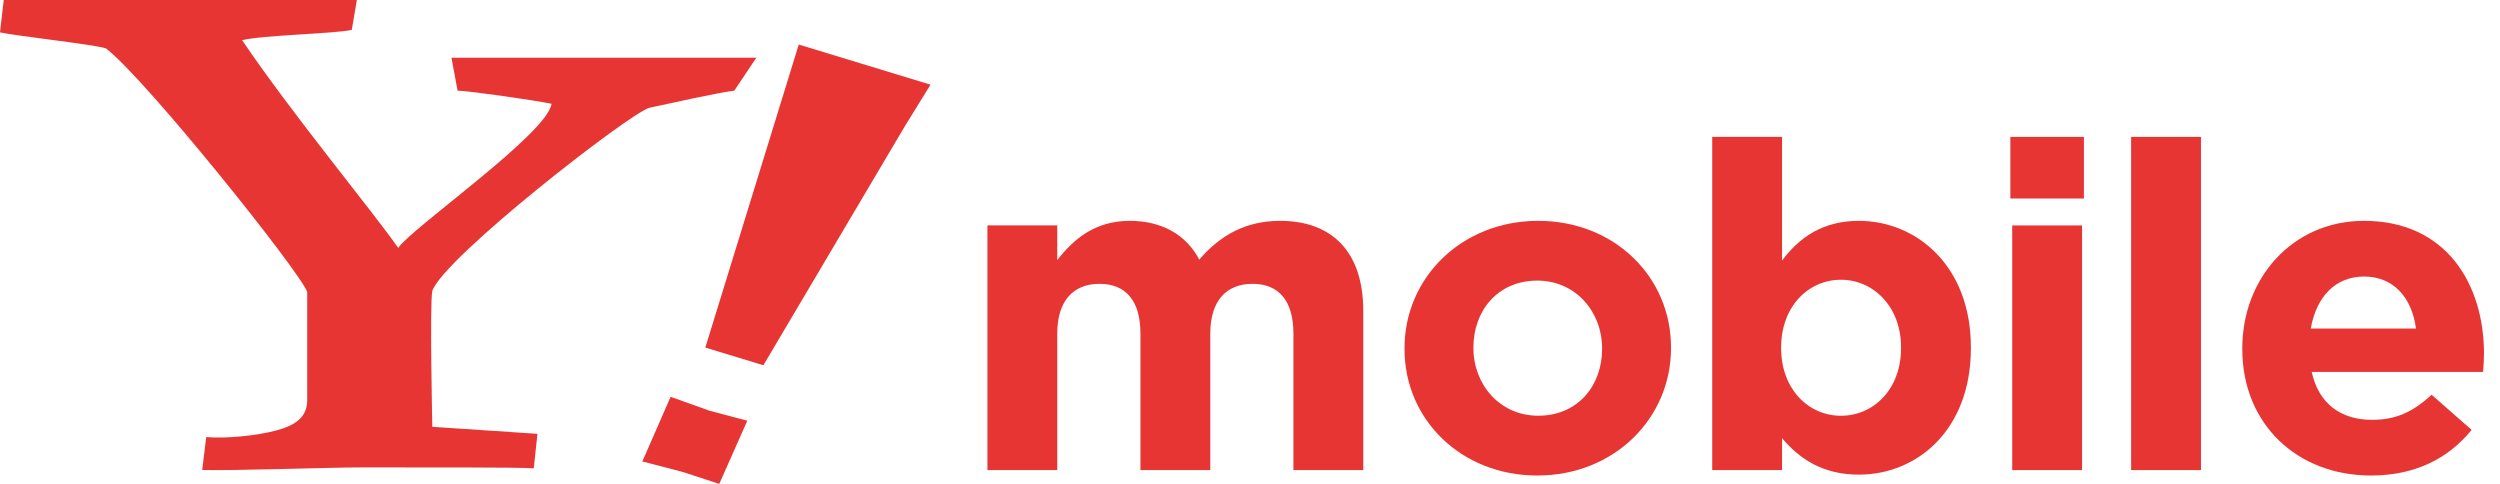
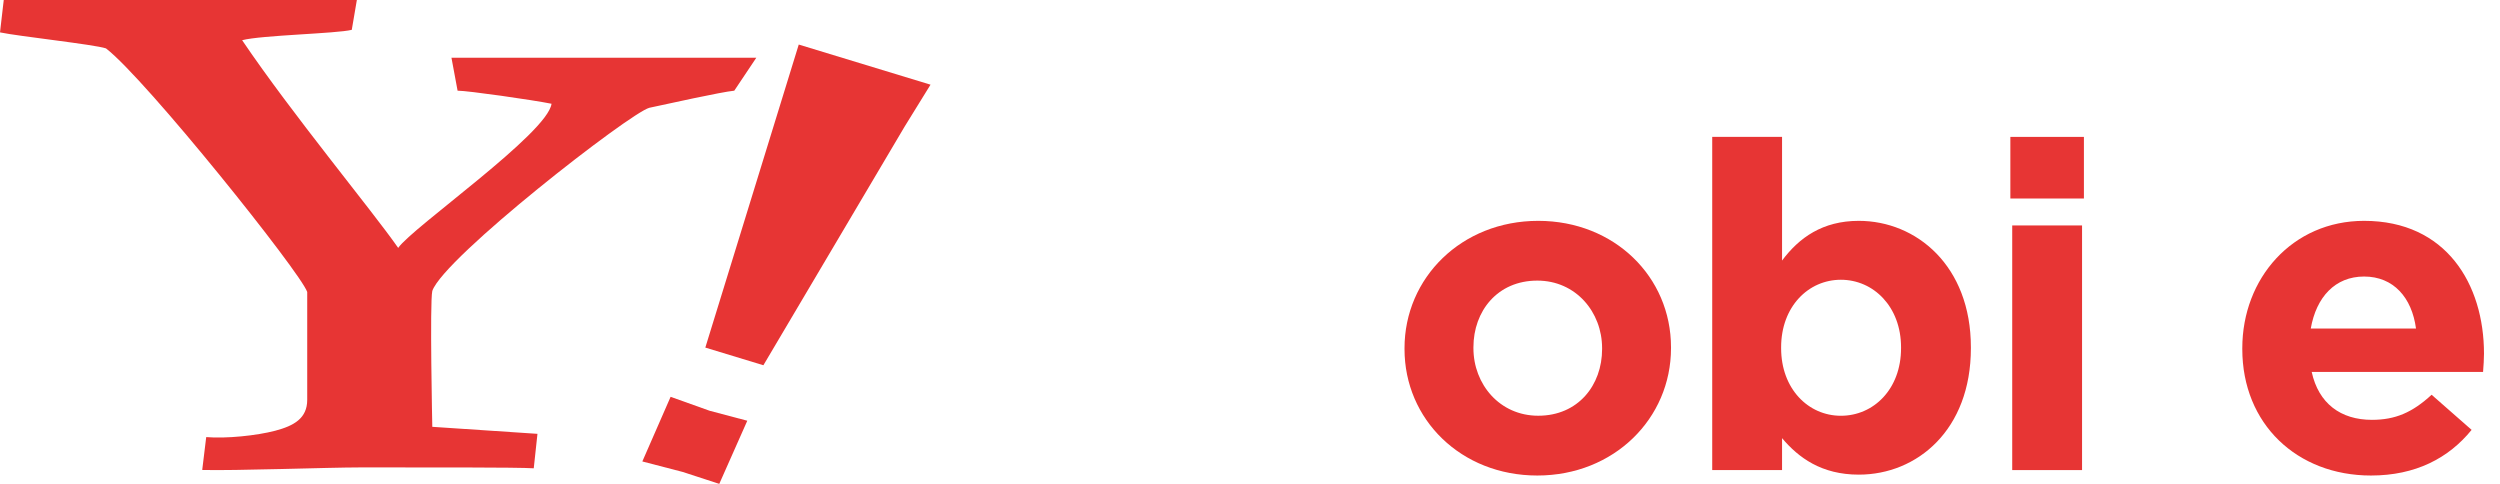
<svg xmlns="http://www.w3.org/2000/svg" width="62" height="12" viewBox="0 0 62 12" fill="none">
-   <path fill-rule="evenodd" clip-rule="evenodd" d="M24.488 5.59H26.22V6.45C26.619 5.941 27.143 5.477 28.021 5.477C28.818 5.477 29.422 5.827 29.741 6.439C30.277 5.816 30.915 5.477 31.747 5.477C33.035 5.477 33.809 6.246 33.809 7.707V11.657H32.077V8.273C32.077 7.458 31.713 7.039 31.063 7.039C30.414 7.039 30.015 7.458 30.015 8.273V11.657H28.283V8.273C28.283 7.458 27.918 7.039 27.269 7.039C26.619 7.039 26.22 7.458 26.22 8.273V11.657H24.488V5.59Z" fill="#E73534" />
  <path fill-rule="evenodd" clip-rule="evenodd" d="M39.732 8.657V8.635C39.732 7.74 39.082 6.959 38.125 6.959C37.134 6.959 36.541 7.718 36.541 8.612V8.635C36.541 9.529 37.191 10.31 38.148 10.31C39.139 10.31 39.732 9.552 39.732 8.657ZM34.832 8.657V8.635C34.832 6.891 36.245 5.477 38.148 5.477C40.039 5.477 41.441 6.869 41.441 8.612V8.635C41.441 10.378 40.028 11.793 38.125 11.793C36.233 11.793 34.832 10.401 34.832 8.657Z" fill="#E73534" />
  <path fill-rule="evenodd" clip-rule="evenodd" d="M47.146 8.636V8.613C47.146 7.606 46.463 6.938 45.654 6.938C44.845 6.938 44.172 7.606 44.172 8.613V8.636C44.172 9.643 44.845 10.311 45.654 10.311C46.463 10.311 47.146 9.654 47.146 8.636ZM44.195 10.866V11.658H42.463V3.395H44.195V6.462C44.617 5.896 45.198 5.477 46.098 5.477C47.522 5.477 48.878 6.587 48.878 8.613V8.636C48.878 10.662 47.545 11.771 46.098 11.771C45.175 11.771 44.605 11.353 44.195 10.866Z" fill="#E73534" />
  <path fill-rule="evenodd" clip-rule="evenodd" d="M49.903 11.658H51.635V5.591H49.903V11.658ZM49.857 4.923H51.681V3.395H49.857V4.923Z" fill="#E73534" />
-   <path fill-rule="evenodd" clip-rule="evenodd" d="M52.852 11.658H54.584V3.395H52.852V11.658Z" fill="#E73534" />
  <path fill-rule="evenodd" clip-rule="evenodd" d="M59.917 8.148C59.814 7.378 59.358 6.858 58.629 6.858C57.911 6.858 57.444 7.367 57.307 8.148H59.917ZM55.609 8.657V8.635C55.609 6.903 56.852 5.477 58.629 5.477C60.669 5.477 61.603 7.05 61.603 8.771C61.603 8.907 61.592 9.065 61.58 9.224H57.33C57.501 10.005 58.048 10.412 58.823 10.412C59.404 10.412 59.825 10.231 60.304 9.79L61.296 10.661C60.726 11.363 59.905 11.793 58.8 11.793C56.965 11.793 55.609 10.514 55.609 8.657Z" fill="#E73534" />
  <path fill-rule="evenodd" clip-rule="evenodd" d="M18.21 2.249C17.889 2.28 16.553 2.577 16.104 2.673C15.623 2.801 11.009 6.387 10.721 7.215C10.656 7.502 10.721 10.585 10.721 10.585L13.329 10.759L13.237 11.614C12.862 11.587 10.442 11.592 8.924 11.592C8.155 11.592 5.807 11.677 5.015 11.655L5.114 10.84C5.609 10.881 6.363 10.804 6.826 10.682C7.289 10.559 7.619 10.376 7.619 9.916V7.241C7.459 6.763 3.621 1.964 2.628 1.2C2.34 1.103 0.448 0.899 0 0.803L0.093 0H8.85L8.724 0.74C8.339 0.835 6.486 0.871 6.005 0.997C7.255 2.845 9.233 5.224 9.875 6.148C10.227 5.638 13.583 3.305 13.678 2.573C13.198 2.477 11.604 2.249 11.348 2.249L11.196 1.431H18.757L18.21 2.249Z" fill="#E73534" />
  <path fill-rule="evenodd" clip-rule="evenodd" d="M18.932 9.058L17.492 8.62L19.809 1.105L23.077 2.1L22.435 3.139L18.932 9.058ZM16.93 11.704L15.93 11.444L16.631 9.841L17.602 10.188L18.533 10.434L17.838 12L16.93 11.704Z" fill="#E73534" />
</svg>